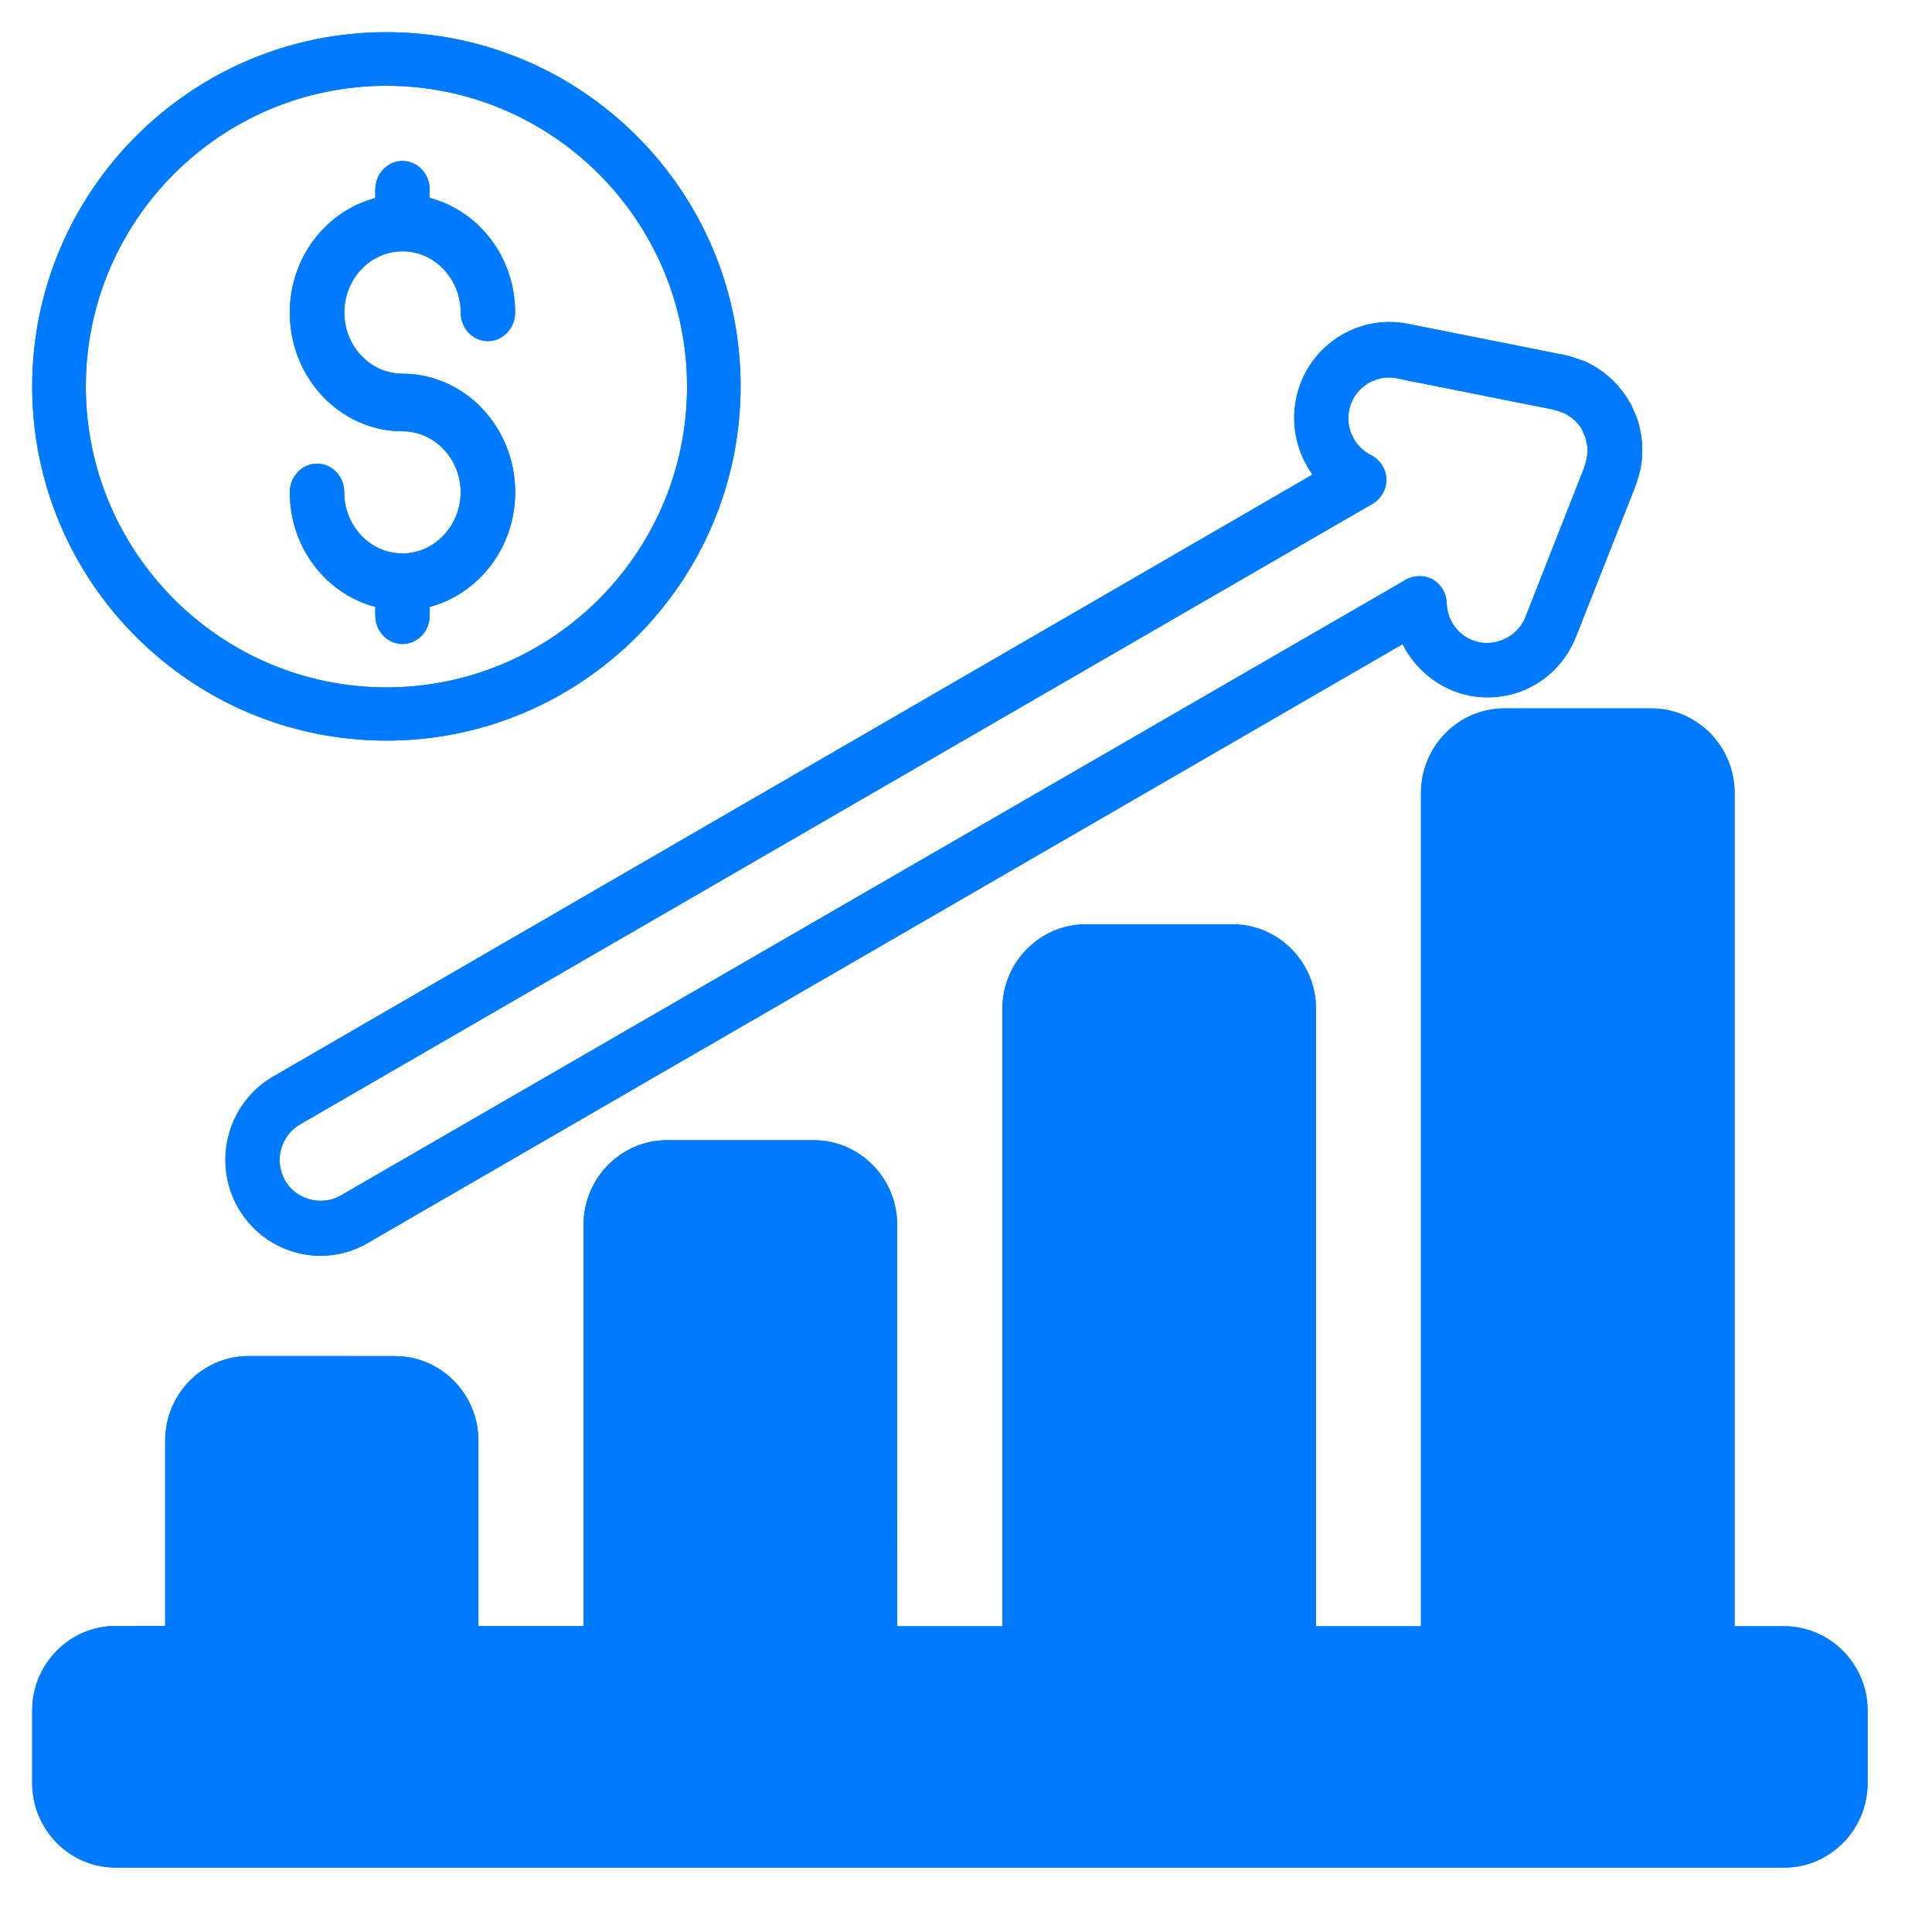
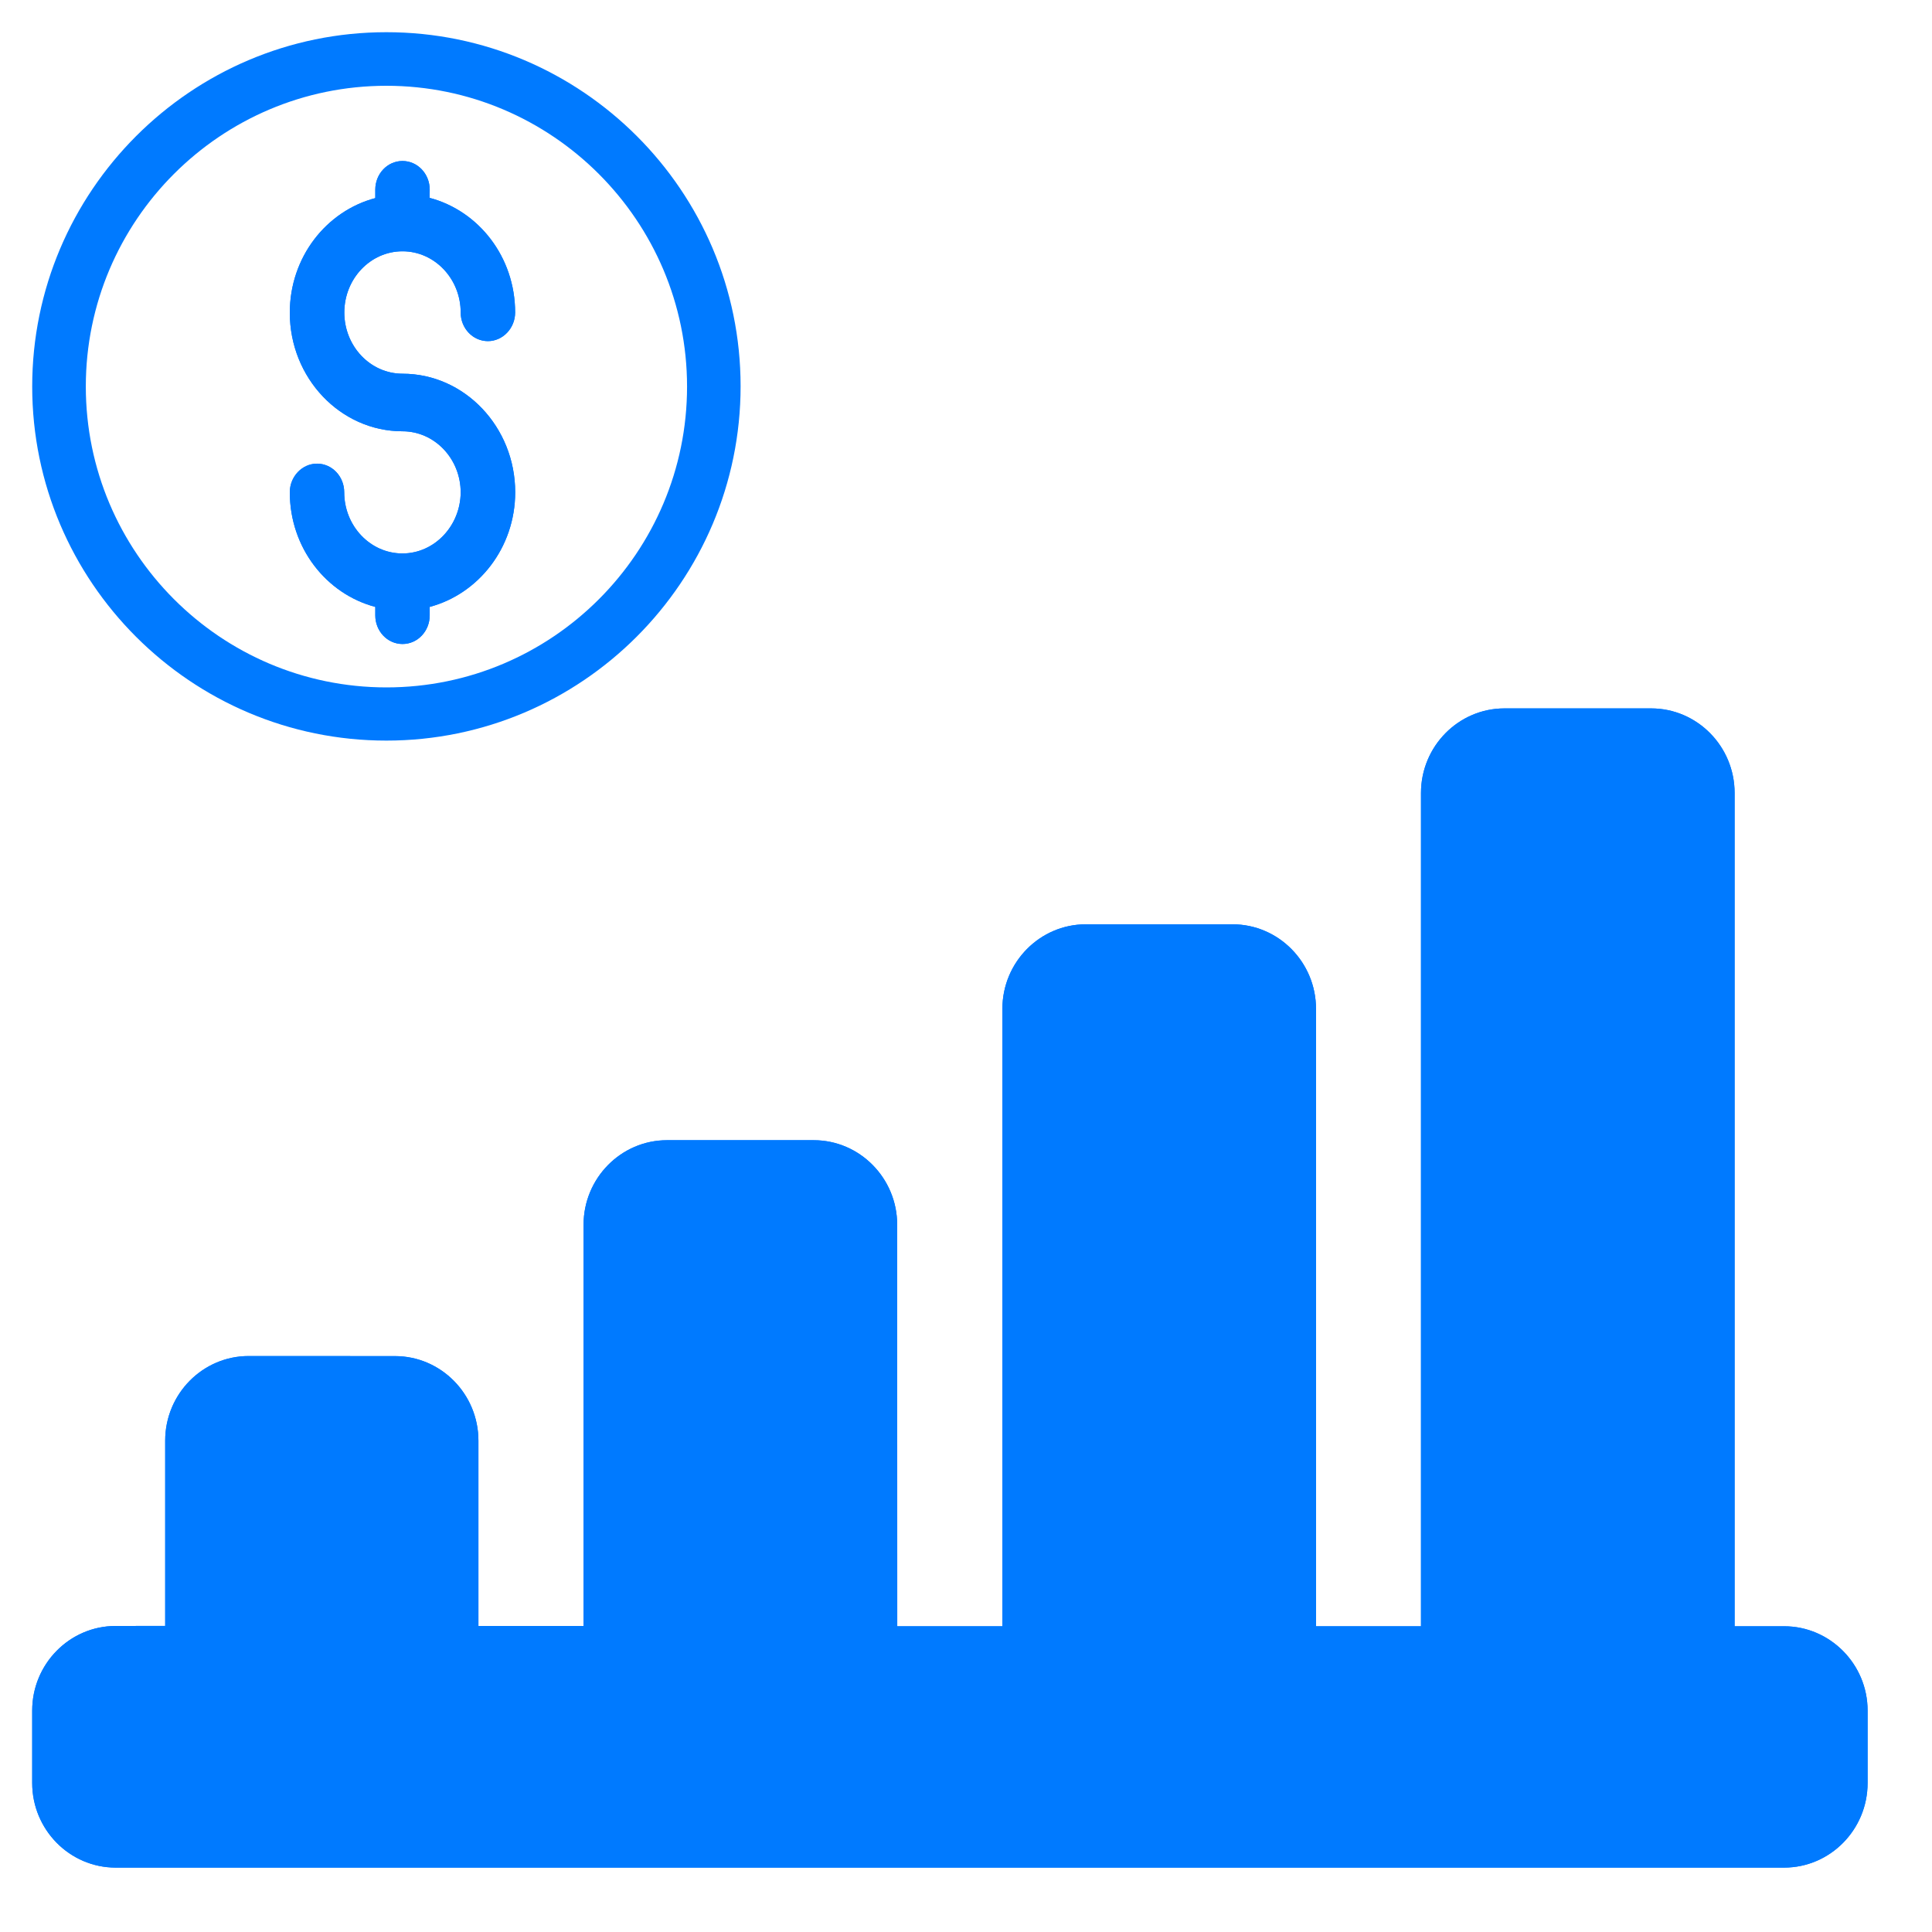
<svg xmlns="http://www.w3.org/2000/svg" width="60" height="60" viewBox="0 0 60 60" fill="none">
  <path d="M55.408 50.505H53.87V24.627C53.87 23.179 52.706 22 51.278 22H46.721C45.293 22 44.13 23.179 44.13 24.627V50.505H40.87V31.332C40.87 29.884 39.706 28.705 38.278 28.705H33.721C32.293 28.705 31.13 29.884 31.13 31.332V50.505H27.865L27.863 38.037C27.863 36.59 26.7 35.41 25.271 35.41H20.714C19.286 35.41 18.123 36.59 18.123 38.037V50.496H14.858V44.742C14.858 43.294 13.695 42.115 12.267 42.115L7.722 42.113C6.293 42.113 5.13 43.292 5.13 44.74V50.494L3.592 50.496C2.163 50.496 1 51.676 1 53.123V55.373C1 56.821 2.163 58 3.592 58H55.408C56.837 58 58 56.821 58 55.373V53.123C58 51.685 56.836 50.505 55.408 50.505Z" fill="#007AFF" />
  <path d="M55.408 50.505H53.87V24.627C53.87 23.179 52.706 22 51.278 22H46.721C45.293 22 44.13 23.179 44.13 24.627V50.505H40.87V31.332C40.87 29.884 39.706 28.705 38.278 28.705H33.721C32.293 28.705 31.13 29.884 31.13 31.332V50.505H27.865L27.863 38.037C27.863 36.59 26.7 35.41 25.271 35.41H20.714C19.286 35.41 18.123 36.59 18.123 38.037V50.496H14.858V44.742C14.858 43.294 13.695 42.115 12.267 42.115L7.722 42.113C6.293 42.113 5.13 43.292 5.13 44.74V50.494L3.592 50.496C2.163 50.496 1 51.676 1 53.123V55.373C1 56.821 2.163 58 3.592 58H55.408C56.837 58 58 56.821 58 55.373V53.123C58 51.685 56.836 50.505 55.408 50.505Z" fill="#007AFF" />
-   <path d="M8.483 33.434C7.07 34.251 6.582 36.082 7.39 37.5C7.915 38.426 8.9 39 9.949 39C10.465 39 10.971 38.866 11.416 38.604L43.559 20.004C43.88 20.641 44.42 21.161 45.105 21.442C45.451 21.585 45.825 21.657 46.198 21.657C47.415 21.657 48.491 20.921 48.945 19.771L50.794 15.084C50.821 15.022 50.837 14.959 50.837 14.95C50.881 14.825 50.917 14.698 50.945 14.563C50.963 14.492 50.972 14.42 50.982 14.339C51 14.205 51 14.08 51 13.927C51 13.855 51 13.793 50.991 13.721C50.982 13.578 50.954 13.443 50.92 13.281C50.911 13.228 50.892 13.166 50.876 13.11C50.833 12.967 50.778 12.832 50.725 12.733C50.698 12.67 50.682 12.608 50.636 12.527C50.636 12.527 50.636 12.518 50.627 12.518C50.617 12.508 50.617 12.499 50.608 12.49C50.519 12.328 50.404 12.166 50.272 12.013C50.272 12.004 50.262 12.004 50.262 11.995C50.129 11.842 49.969 11.698 49.809 11.573C49.765 11.537 49.719 11.511 49.694 11.492C49.561 11.402 49.428 11.321 49.293 11.259C49.24 11.231 49.179 11.206 49.089 11.178C48.966 11.134 48.84 11.088 48.796 11.078C48.752 11.06 48.672 11.041 48.627 11.034L43.712 10.055C42.113 9.741 40.558 10.8 40.246 12.407C40.086 13.242 40.289 14.085 40.761 14.739L8.483 33.434ZM42.581 14.136C42.065 13.877 41.79 13.31 41.895 12.754C42.01 12.143 42.544 11.722 43.139 11.722C43.22 11.722 43.3 11.731 43.38 11.75L48.242 12.72C48.269 12.729 48.303 12.738 48.331 12.747C48.384 12.757 48.439 12.775 48.482 12.8C48.491 12.8 48.562 12.828 48.572 12.828C48.633 12.856 48.686 12.891 48.75 12.937L48.794 12.965C48.856 13.009 48.908 13.055 48.979 13.136L48.998 13.155C49.041 13.208 49.096 13.27 49.121 13.326C49.13 13.335 49.13 13.354 49.14 13.363C49.149 13.4 49.167 13.435 49.176 13.453C49.204 13.506 49.229 13.569 49.247 13.615L49.266 13.715C49.275 13.768 49.293 13.83 49.302 13.886V13.976C49.302 14.029 49.302 14.092 49.293 14.138L49.275 14.247C49.266 14.3 49.247 14.356 49.231 14.409C49.222 14.446 49.213 14.471 49.204 14.508L47.373 19.167C47.124 19.803 46.37 20.137 45.728 19.884C45.256 19.697 44.938 19.239 44.929 18.727C44.92 18.431 44.759 18.153 44.503 18.001C44.246 17.857 43.925 17.857 43.666 18.001L10.573 37.133C9.977 37.473 9.177 37.248 8.85 36.656C8.504 36.045 8.717 35.265 9.322 34.916L42.629 15.643C42.894 15.49 43.064 15.194 43.055 14.879C43.043 14.557 42.858 14.279 42.581 14.136Z" fill="#007AFF" />
-   <path d="M8.483 33.434C7.07 34.251 6.582 36.082 7.39 37.5C7.915 38.426 8.9 39 9.949 39C10.465 39 10.971 38.866 11.416 38.604L43.559 20.004C43.88 20.641 44.42 21.161 45.105 21.442C45.451 21.585 45.825 21.657 46.198 21.657C47.415 21.657 48.491 20.921 48.945 19.771L50.794 15.084C50.821 15.022 50.837 14.959 50.837 14.95C50.881 14.825 50.917 14.698 50.945 14.563C50.963 14.492 50.972 14.42 50.982 14.339C51 14.205 51 14.08 51 13.927C51 13.855 51 13.793 50.991 13.721C50.982 13.578 50.954 13.443 50.92 13.281C50.911 13.228 50.892 13.166 50.876 13.11C50.833 12.967 50.778 12.832 50.725 12.733C50.698 12.67 50.682 12.608 50.636 12.527C50.636 12.527 50.636 12.518 50.627 12.518C50.617 12.508 50.617 12.499 50.608 12.49C50.519 12.328 50.404 12.166 50.272 12.013C50.272 12.004 50.262 12.004 50.262 11.995C50.129 11.842 49.969 11.698 49.809 11.573C49.765 11.537 49.719 11.511 49.694 11.492C49.561 11.402 49.428 11.321 49.293 11.259C49.24 11.231 49.179 11.206 49.089 11.178C48.966 11.134 48.84 11.088 48.796 11.078C48.752 11.06 48.672 11.041 48.627 11.034L43.712 10.055C42.113 9.741 40.558 10.8 40.246 12.407C40.086 13.242 40.289 14.085 40.761 14.739L8.483 33.434ZM42.581 14.136C42.065 13.877 41.79 13.31 41.895 12.754C42.01 12.143 42.544 11.722 43.139 11.722C43.22 11.722 43.3 11.731 43.38 11.75L48.242 12.72C48.269 12.729 48.303 12.738 48.331 12.747C48.384 12.757 48.439 12.775 48.482 12.8C48.491 12.8 48.562 12.828 48.572 12.828C48.633 12.856 48.686 12.891 48.75 12.937L48.794 12.965C48.856 13.009 48.908 13.055 48.979 13.136L48.998 13.155C49.041 13.208 49.096 13.27 49.121 13.326C49.13 13.335 49.13 13.354 49.14 13.363C49.149 13.4 49.167 13.435 49.176 13.453C49.204 13.506 49.229 13.569 49.247 13.615L49.266 13.715C49.275 13.768 49.293 13.83 49.302 13.886V13.976C49.302 14.029 49.302 14.092 49.293 14.138L49.275 14.247C49.266 14.3 49.247 14.356 49.231 14.409C49.222 14.446 49.213 14.471 49.204 14.508L47.373 19.167C47.124 19.803 46.37 20.137 45.728 19.884C45.256 19.697 44.938 19.239 44.929 18.727C44.92 18.431 44.759 18.153 44.503 18.001C44.246 17.857 43.925 17.857 43.666 18.001L10.573 37.133C9.977 37.473 9.177 37.248 8.85 36.656C8.504 36.045 8.717 35.265 9.322 34.916L42.629 15.643C42.894 15.49 43.064 15.194 43.055 14.879C43.043 14.557 42.858 14.279 42.581 14.136Z" fill="#007AFF" />
-   <path d="M12 23C18.064 23 23 18.061 23 11.994C23 5.929 18.064 1 12 1C5.936 1 1 5.939 1 12.006C1.002 18.071 5.936 23 12 23ZM12 2.664C17.146 2.664 21.337 6.857 21.337 12.006C21.337 17.154 17.155 21.348 12 21.348C6.847 21.346 2.665 17.152 2.665 12.004C2.665 6.848 6.856 2.664 12 2.664Z" fill="#007AFF" />
  <path d="M12 23C18.064 23 23 18.061 23 11.994C23 5.929 18.064 1 12 1C5.936 1 1 5.939 1 12.006C1.002 18.071 5.936 23 12 23ZM12 2.664C17.146 2.664 21.337 6.857 21.337 12.006C21.337 17.154 17.155 21.348 12 21.348C6.847 21.346 2.665 17.152 2.665 12.004C2.665 6.848 6.856 2.664 12 2.664Z" fill="#007AFF" />
  <path d="M12.498 17.188C11.501 17.188 10.69 16.336 10.69 15.287C10.69 14.8 10.316 14.399 9.845 14.399C9.381 14.399 9 14.802 9 15.287C9 17.012 10.132 18.445 11.655 18.848V19.111C11.655 19.599 12.029 20 12.5 20C12.973 20 13.345 19.597 13.345 19.111V18.848C14.859 18.444 16 17.012 16 15.287C16 13.263 14.431 11.606 12.5 11.606C11.503 11.606 10.693 10.754 10.693 9.705C10.693 8.657 11.503 7.804 12.5 7.804C13.497 7.804 14.307 8.657 14.307 9.705C14.307 10.193 14.682 10.594 15.153 10.594C15.617 10.594 15.998 10.191 15.998 9.705C15.998 7.981 14.866 6.548 13.343 6.145L13.345 5.889C13.345 5.401 12.971 5 12.5 5C12.027 5 11.655 5.403 11.655 5.889V6.152C10.132 6.556 9 7.988 9 9.713C9 11.737 10.569 13.394 12.5 13.394C13.497 13.394 14.307 14.246 14.307 15.295C14.298 16.336 13.488 17.188 12.498 17.188Z" fill="#007AFF" />
  <path d="M12.498 17.188C11.501 17.188 10.69 16.336 10.69 15.287C10.69 14.8 10.316 14.399 9.845 14.399C9.381 14.399 9 14.802 9 15.287C9 17.012 10.132 18.445 11.655 18.848V19.111C11.655 19.599 12.029 20 12.5 20C12.973 20 13.345 19.597 13.345 19.111V18.848C14.859 18.444 16 17.012 16 15.287C16 13.263 14.431 11.606 12.5 11.606C11.503 11.606 10.693 10.754 10.693 9.705C10.693 8.657 11.503 7.804 12.5 7.804C13.497 7.804 14.307 8.657 14.307 9.705C14.307 10.193 14.682 10.594 15.153 10.594C15.617 10.594 15.998 10.191 15.998 9.705C15.998 7.981 14.866 6.548 13.343 6.145L13.345 5.889C13.345 5.401 12.971 5 12.5 5C12.027 5 11.655 5.403 11.655 5.889V6.152C10.132 6.556 9 7.988 9 9.713C9 11.737 10.569 13.394 12.5 13.394C13.497 13.394 14.307 14.246 14.307 15.295C14.298 16.336 13.488 17.188 12.498 17.188Z" fill="#007AFF" />
</svg>